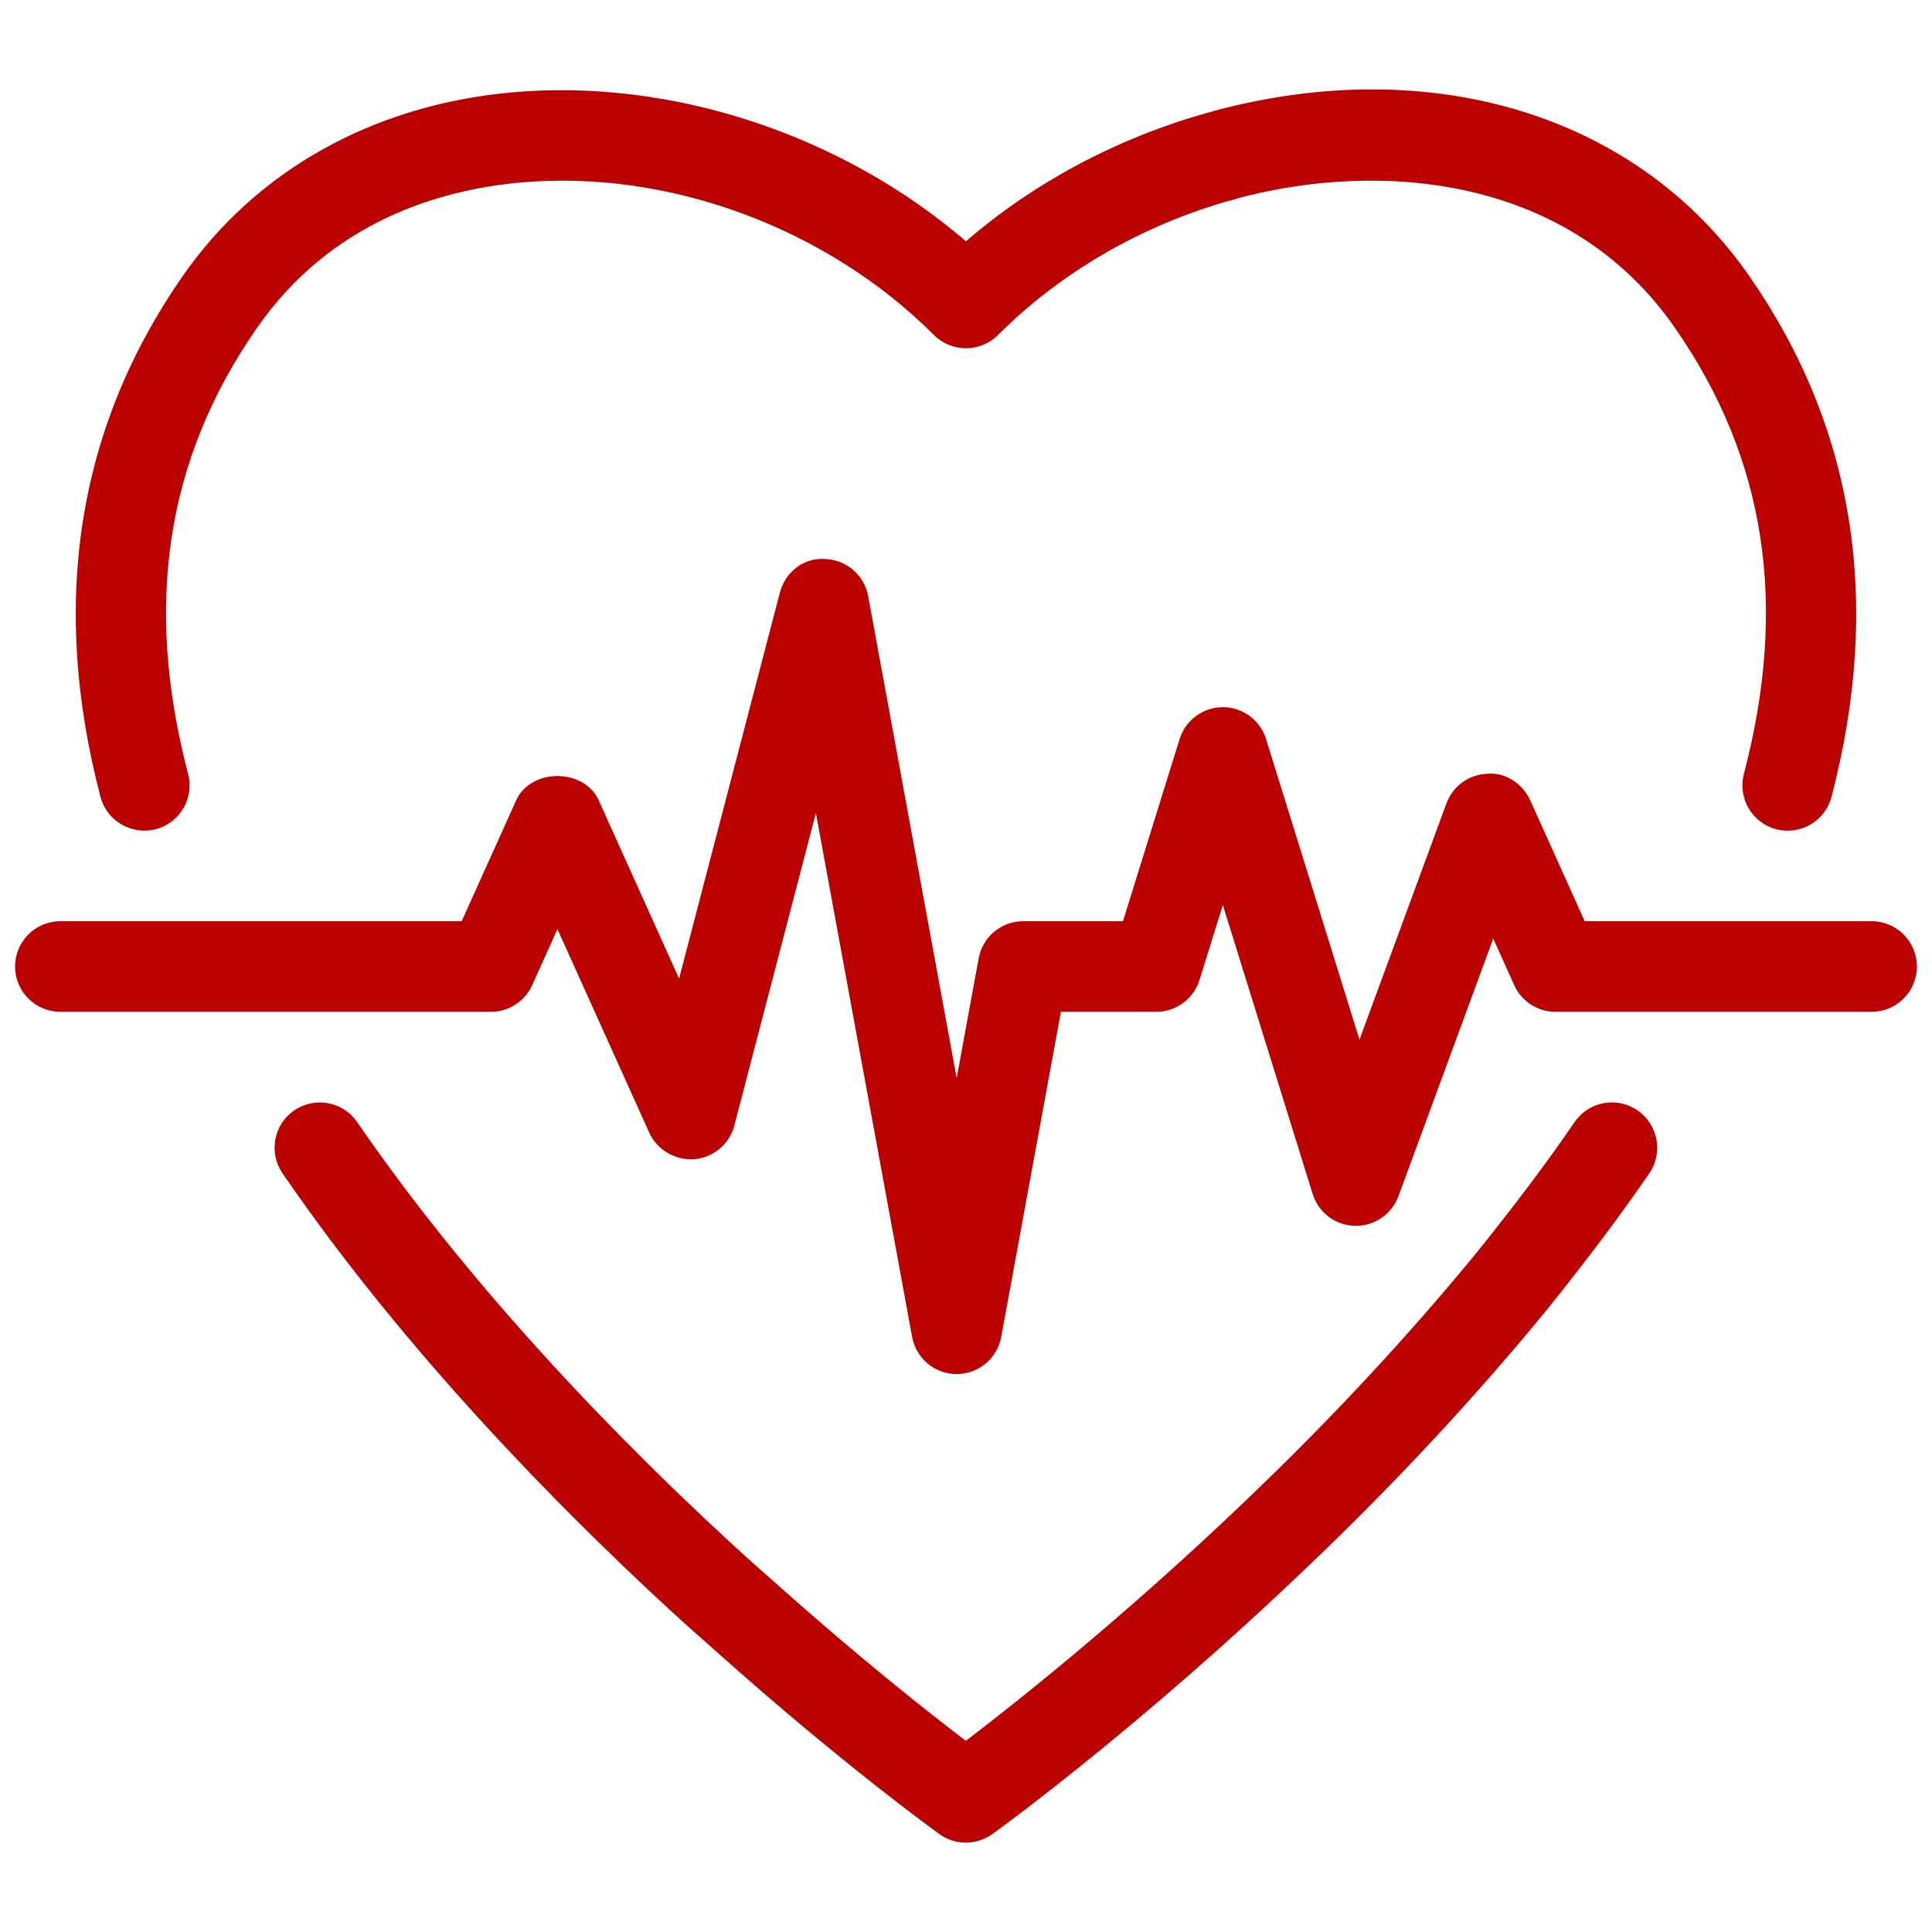
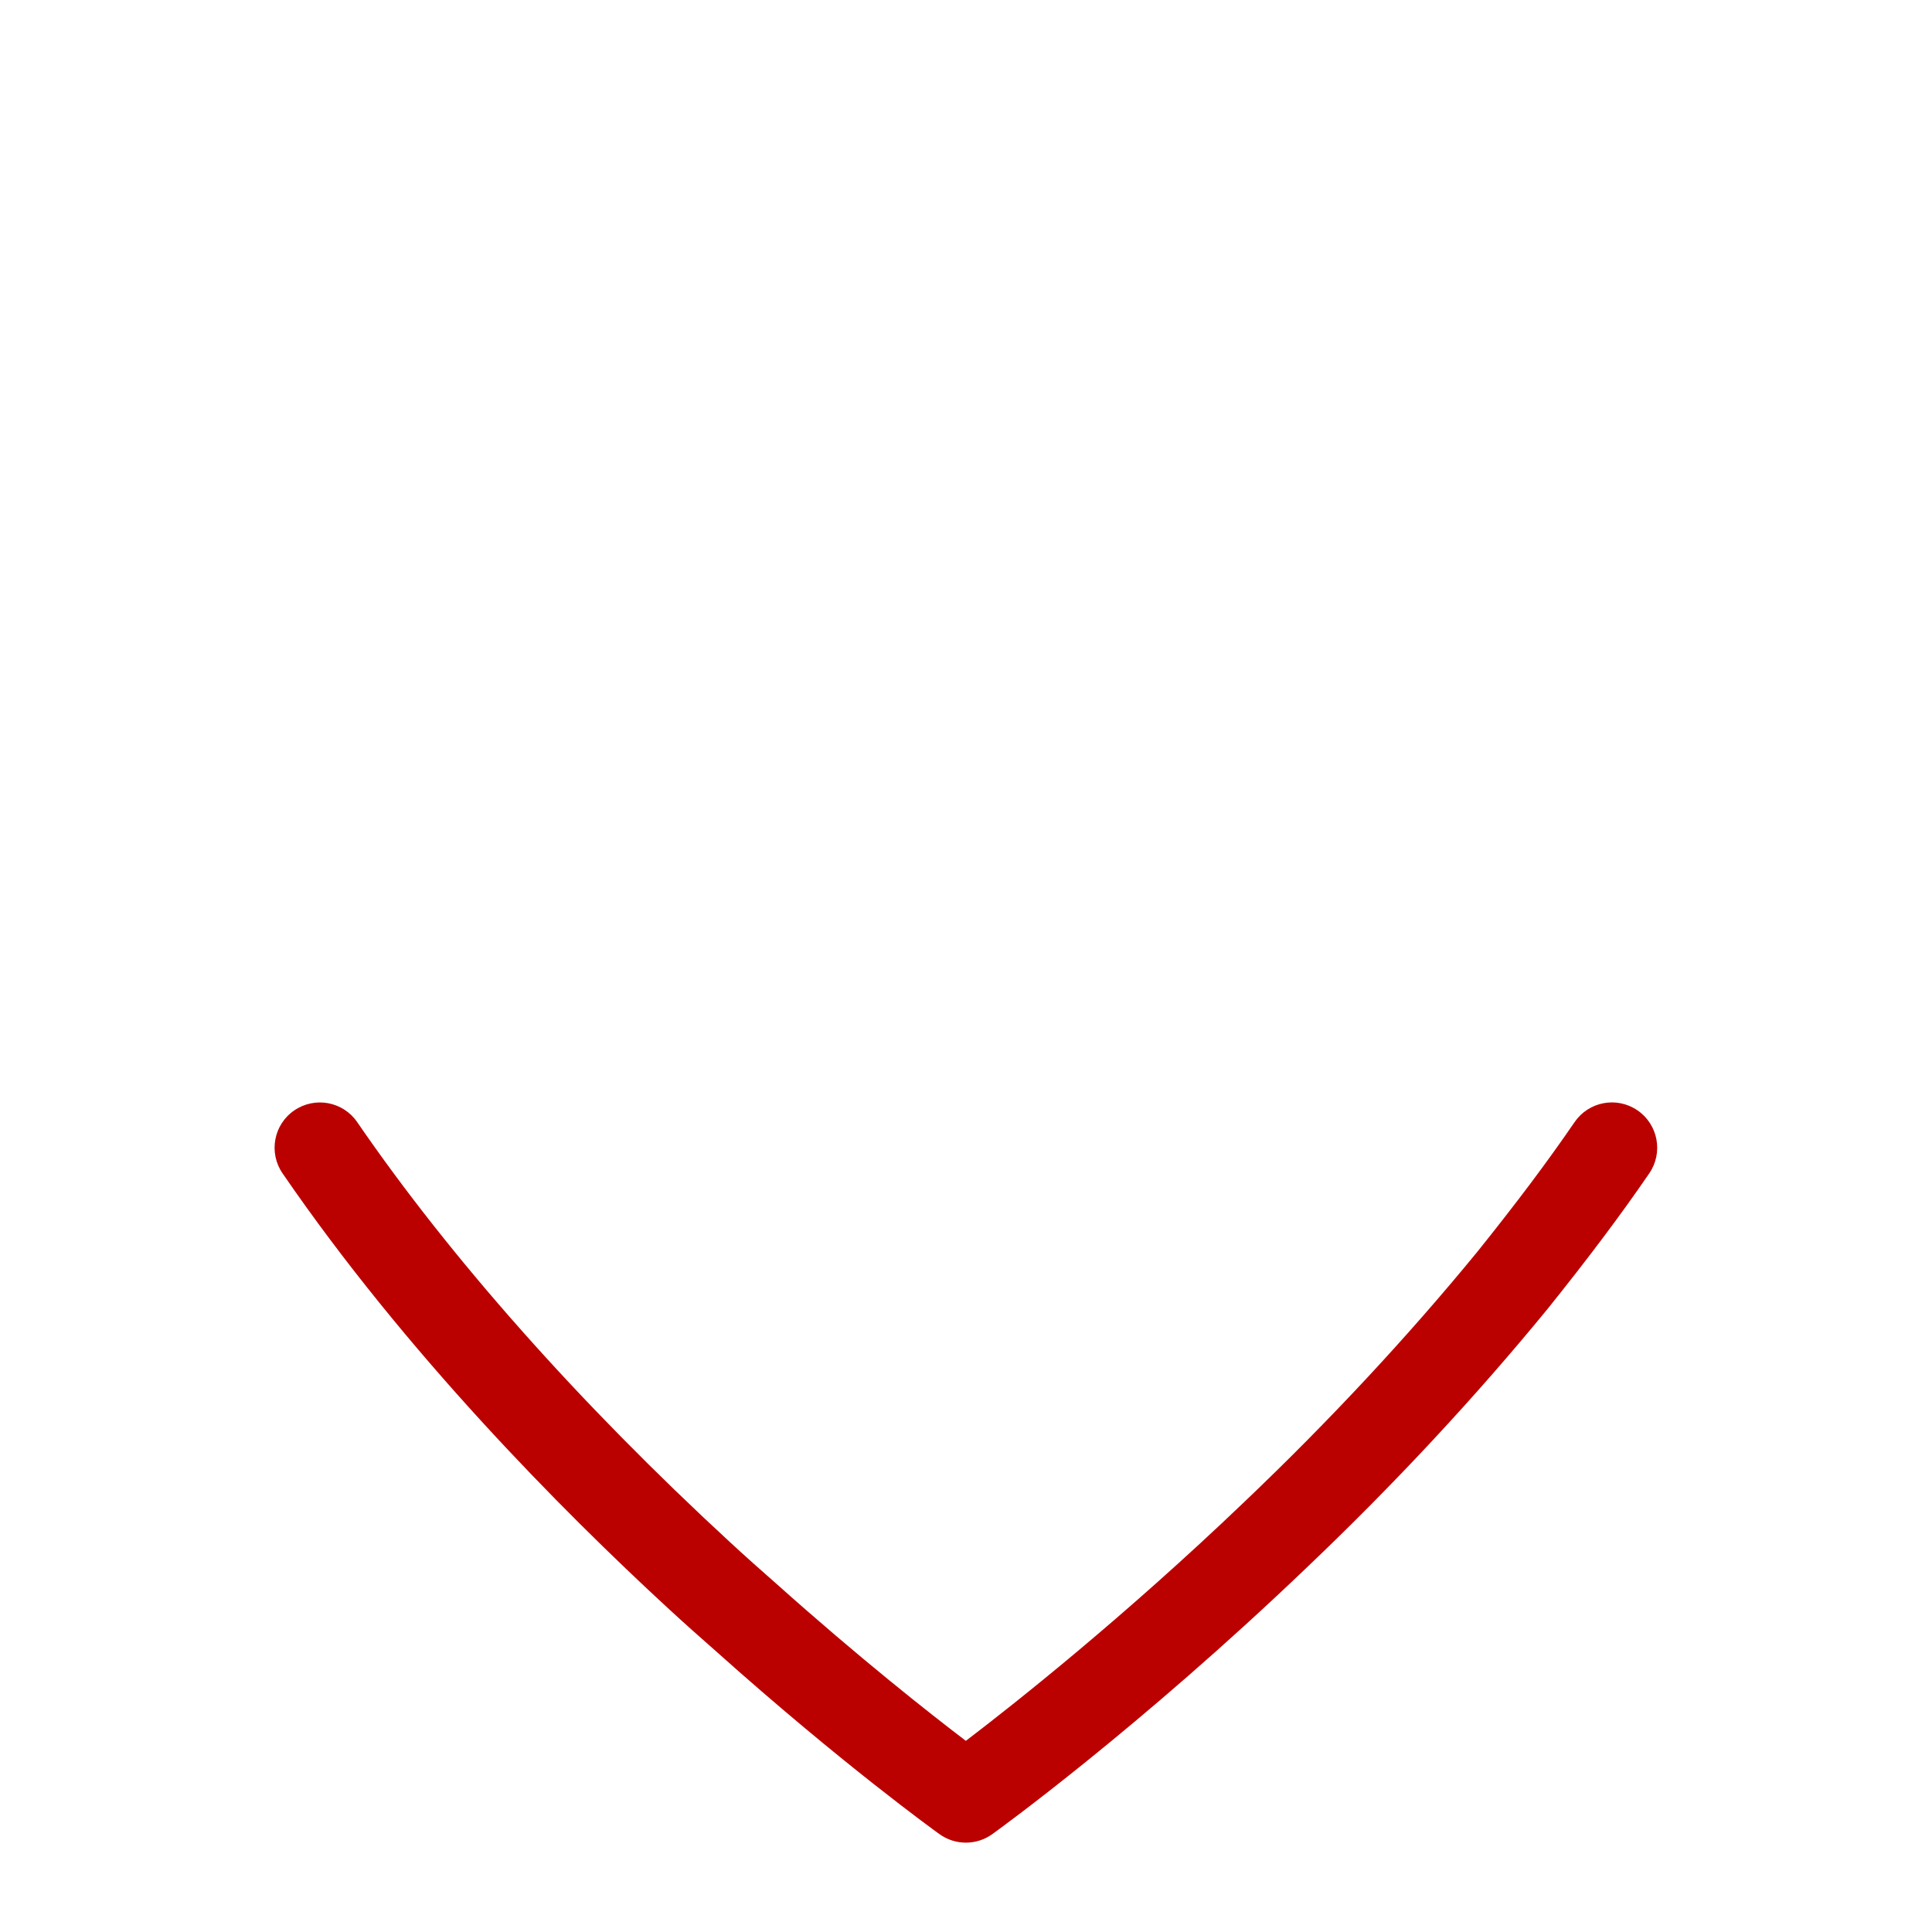
<svg xmlns="http://www.w3.org/2000/svg" fill="none" viewBox="0 0 52 52" height="52" width="52">
  <path fill="#BB0000" d="M25.997 49.595C25.748 49.595 25.499 49.519 25.286 49.366C25.181 49.29 22.659 47.474 19.269 44.442C18.864 44.086 18.435 43.705 18.004 43.308C15.085 40.618 10.911 36.4 7.605 31.581C7.224 31.026 7.364 30.267 7.92 29.887C8.477 29.506 9.234 29.647 9.614 30.202C12.13 33.868 15.603 37.78 19.657 41.516C20.073 41.901 20.487 42.267 20.886 42.618C23.14 44.633 25.023 46.115 25.996 46.855C27.299 45.862 30.234 43.542 33.506 40.41C35.78 38.244 37.883 35.985 39.76 33.695C40.811 32.386 41.646 31.274 42.379 30.203C42.76 29.648 43.515 29.503 44.074 29.886C44.629 30.266 44.77 31.025 44.391 31.58C43.62 32.704 42.75 33.864 41.653 35.23C39.706 37.607 37.534 39.941 35.19 42.173C30.666 46.504 26.869 49.25 26.709 49.365C26.497 49.518 26.247 49.595 25.997 49.595Z" />
-   <path fill="#BB0000" d="M48.118 22.358C48.015 22.358 47.911 22.346 47.807 22.319C47.156 22.148 46.767 21.482 46.937 20.831C48.131 16.277 47.529 12.357 45.099 8.85C42.245 4.704 37.141 4.319 33.317 5.336C33.217 5.37 33.144 5.392 33.08 5.407C33.063 5.412 33.045 5.416 33.026 5.419C30.662 6.104 28.532 7.348 26.861 9.017C26.385 9.493 25.614 9.493 25.138 9.017C22.246 6.126 17.98 4.55 13.994 4.914C11.865 5.108 8.905 5.947 6.901 8.848C4.47 12.357 3.869 16.276 5.063 20.831C5.233 21.482 4.844 22.148 4.192 22.319C3.543 22.484 2.874 22.098 2.705 21.448C1.339 16.237 2.077 11.531 4.896 7.461C6.878 4.594 10.031 2.827 13.774 2.487C18.071 2.1 22.654 3.619 25.999 6.494C27.831 4.915 30.037 3.734 32.443 3.051C32.476 3.042 32.508 3.034 32.541 3.028L32.7 2.978C38.593 1.409 44.116 3.124 47.105 7.464C49.922 11.532 50.66 16.238 49.295 21.448C49.153 21.996 48.657 22.358 48.118 22.358Z" />
-   <path fill="#BB0000" d="M25.749 36.983C25.161 36.983 24.657 36.563 24.55 35.984L21.96 21.883L19.765 30.293C19.635 30.793 19.203 31.156 18.688 31.2C18.188 31.237 17.688 30.957 17.475 30.486L15.004 25.008L14.324 26.516C14.127 26.952 13.692 27.233 13.213 27.233H1.625C0.952 27.233 0.406 26.687 0.406 26.014C0.406 25.341 0.952 24.795 1.625 24.795H12.426L13.893 21.542C14.287 20.669 15.722 20.669 16.115 21.542L18.278 26.338L20.989 15.956C21.133 15.403 21.621 15.003 22.213 15.046C22.784 15.068 23.264 15.482 23.367 16.044L25.749 29.018L26.341 25.794C26.448 25.215 26.952 24.795 27.54 24.795H30.225L31.75 19.891C31.909 19.382 32.38 19.034 32.913 19.034C33.446 19.034 33.919 19.382 34.076 19.891L36.591 27.983L38.932 21.622C39.103 21.158 39.538 20.843 40.033 20.826C40.513 20.781 40.984 21.092 41.187 21.543L42.653 24.795H50.375C51.048 24.795 51.594 25.341 51.594 26.014C51.594 26.687 51.048 27.233 50.375 27.233H41.866C41.387 27.233 40.952 26.952 40.755 26.515L40.191 25.262L37.639 32.197C37.461 32.677 37.004 32.994 36.495 32.994C36.485 32.994 36.474 32.994 36.463 32.993C35.941 32.981 35.485 32.636 35.331 32.137L32.913 24.358L32.285 26.376C32.126 26.885 31.654 27.233 31.121 27.233H28.555L26.948 35.984C26.842 36.563 26.337 36.983 25.749 36.983Z" />
</svg>